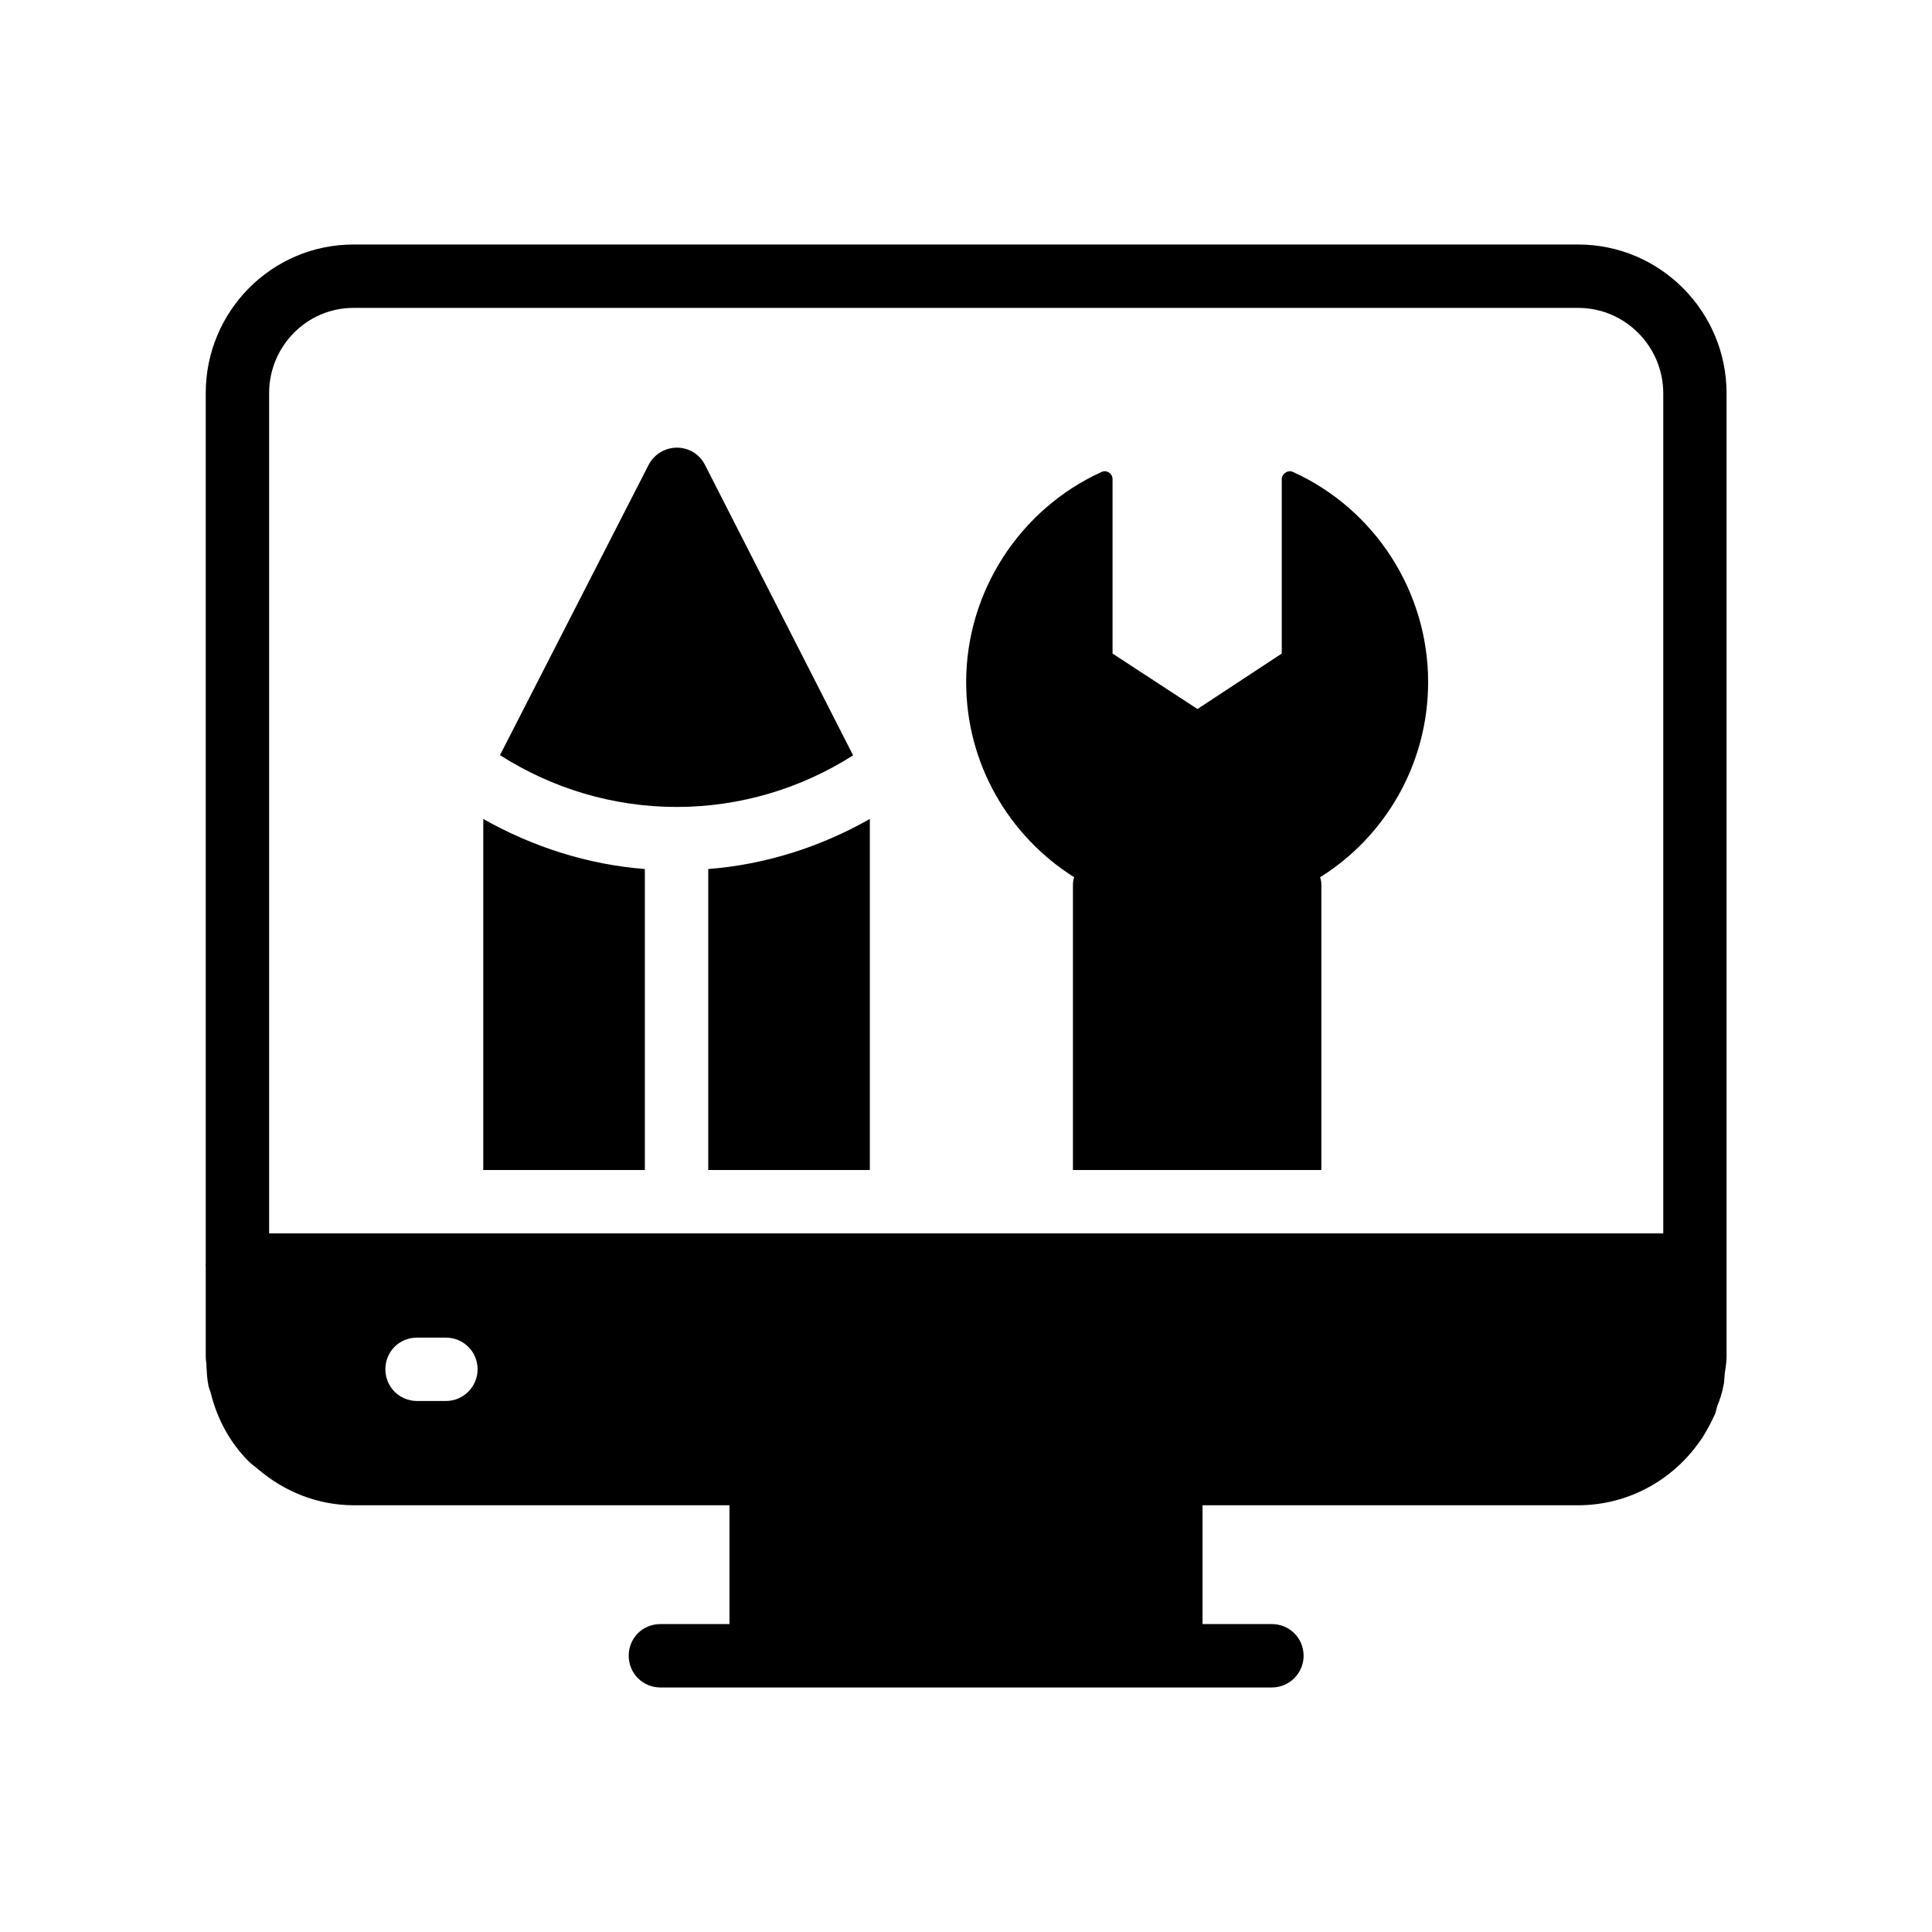
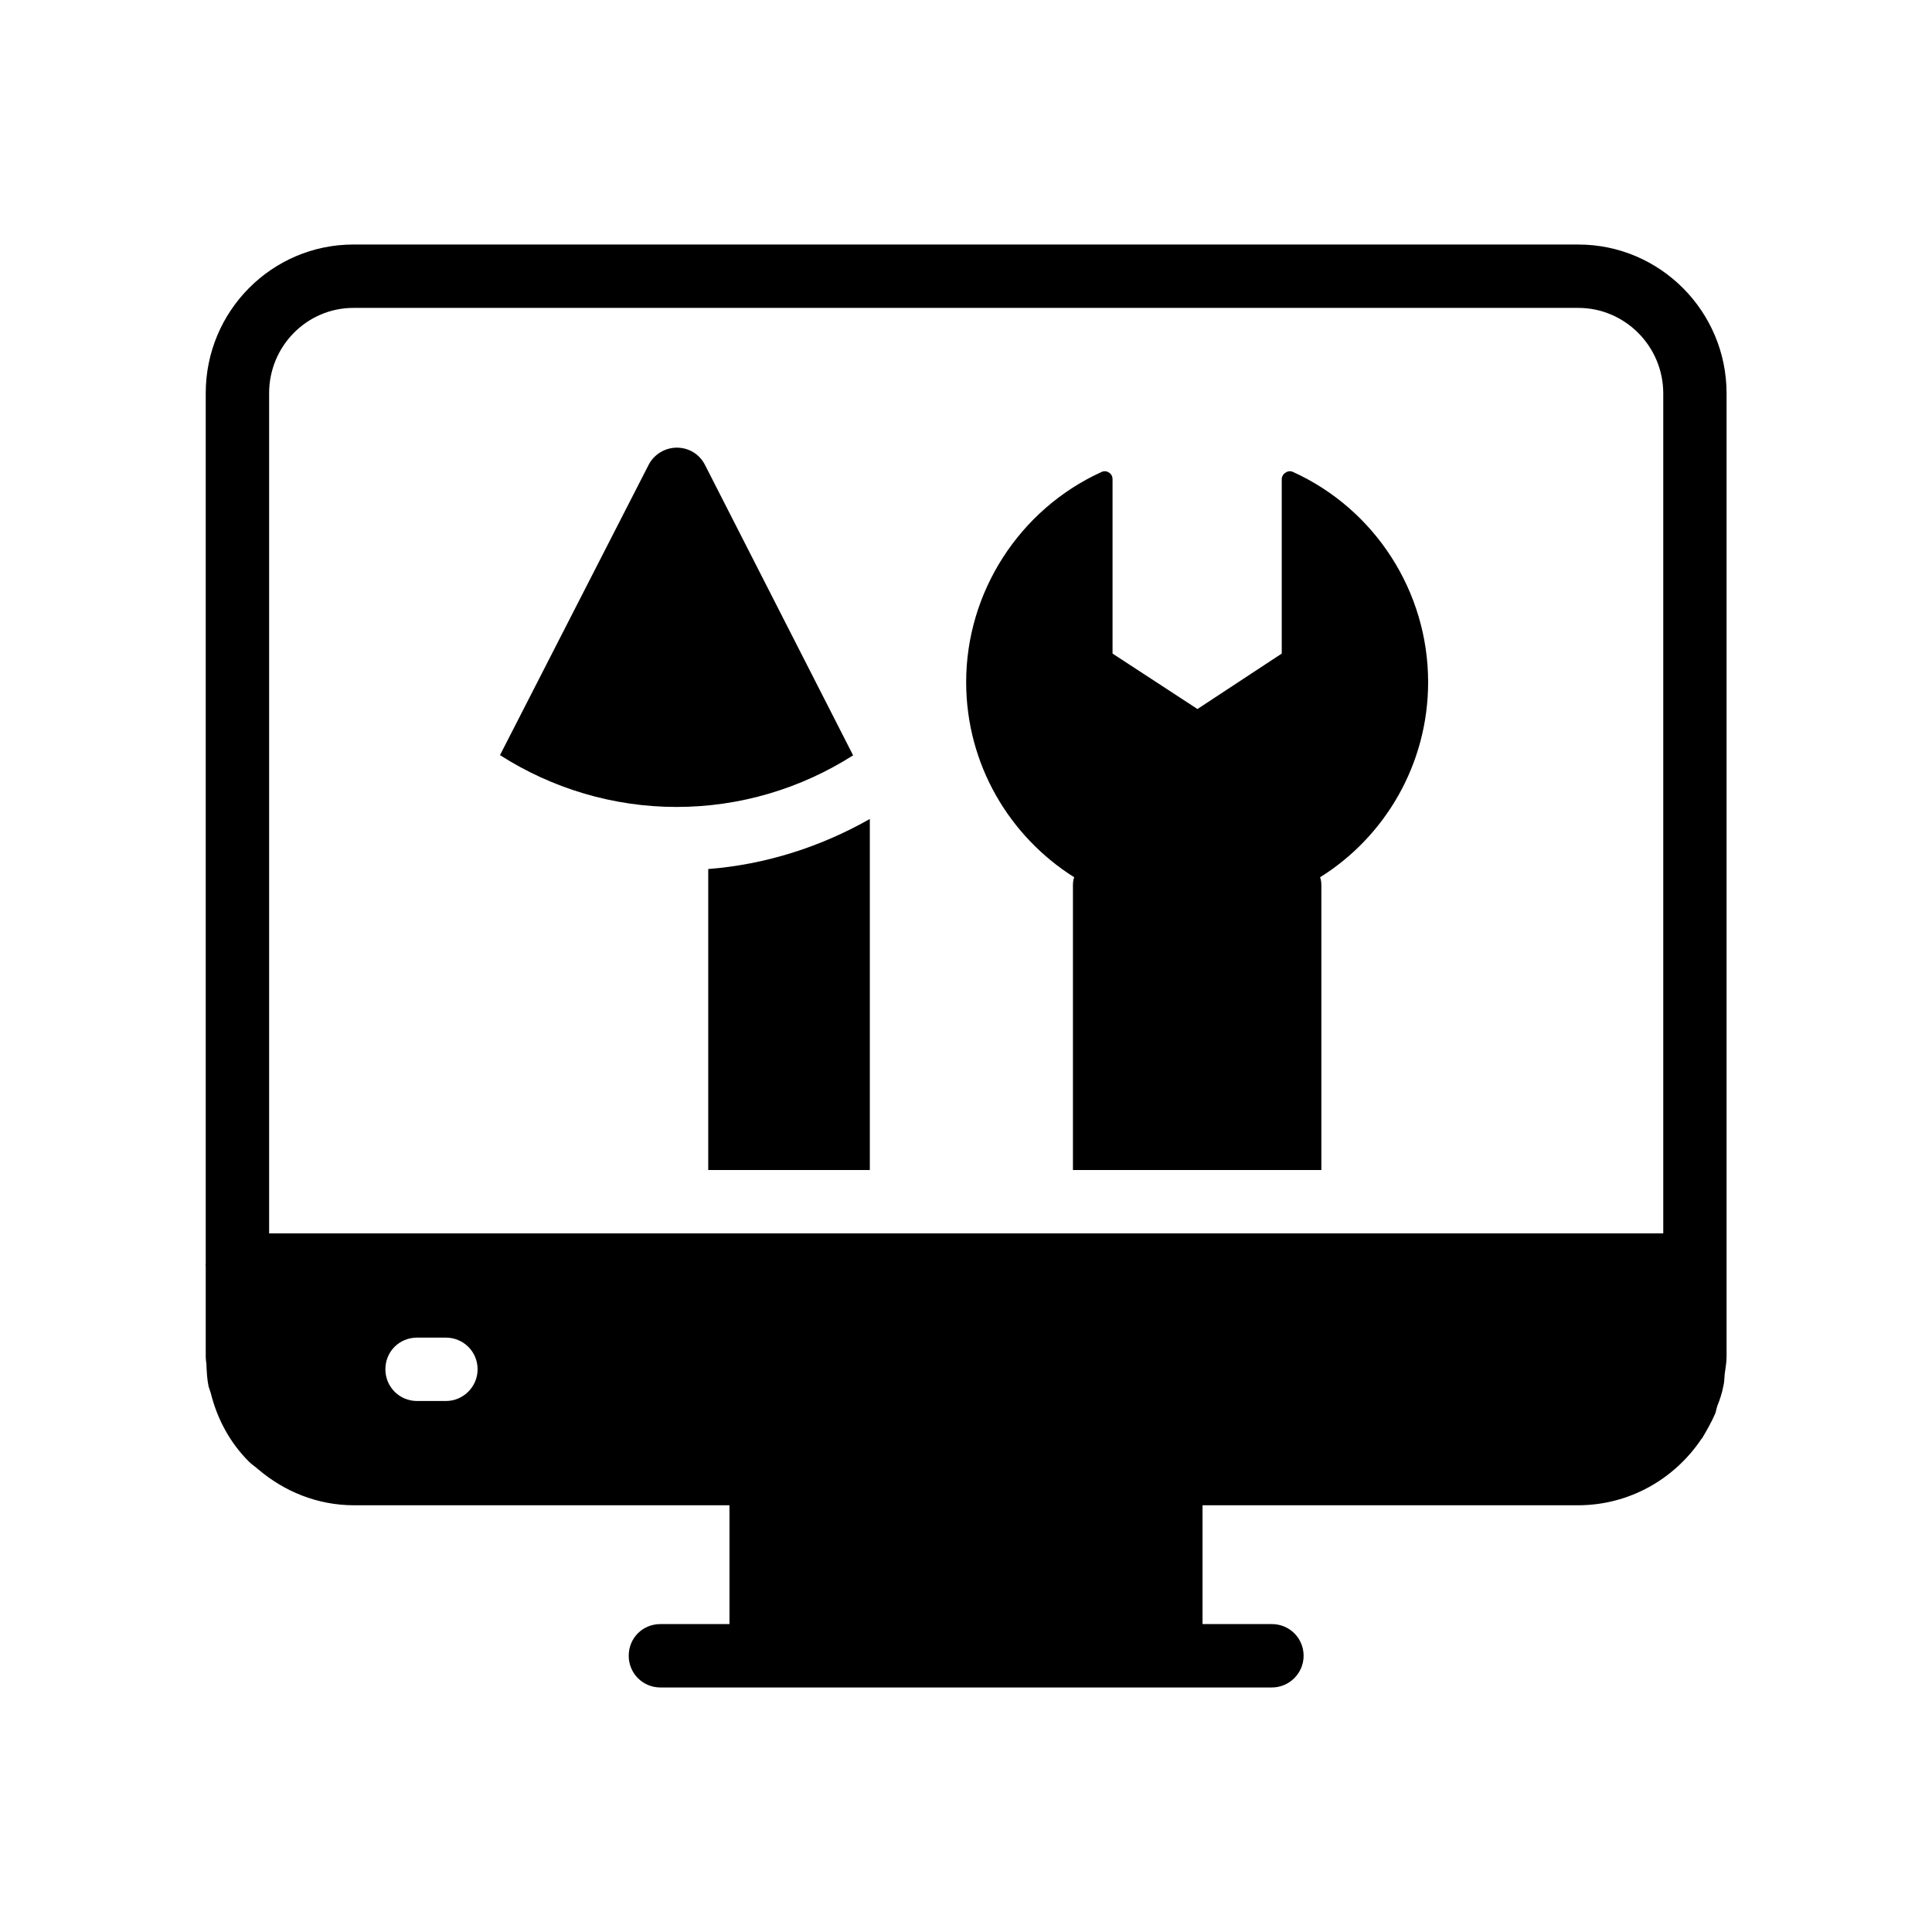
<svg xmlns="http://www.w3.org/2000/svg" fill="#000000" width="800px" height="800px" version="1.1" viewBox="144 144 512 512">
  <g>
    <path d="m562.27 208.8h-324.62c-21.578 0-39.129 17.633-39.129 39.383v230.91c0 0.082-0.086 0.082-0.086 0.168s0.086 0.086 0.086 0.168v24.098c0 0.672 0.086 1.176 0.168 1.848 0.086 2.016 0.168 4.031 0.586 6.047 0.168 0.586 0.418 1.176 0.586 1.762 1.68 6.801 5.039 13.098 10.078 18.137 0.754 0.758 1.68 1.344 2.434 2.016 6.887 5.879 15.703 9.574 25.441 9.574h99.504v31.488h-18.305c-4.703 0-8.398 3.695-8.398 8.398 0 4.617 3.695 8.398 8.398 8.398h162.06c4.617 0 8.398-3.777 8.398-8.398 0-4.703-3.777-8.398-8.398-8.398h-18.391v-31.488h99.504c13.688 0 25.695-7.055 32.746-17.633 0.086 0 0.086-0.086 0.168-0.168 1.258-2.098 2.434-4.199 3.441-6.465 0.254-0.672 0.336-1.426 0.586-2.098 0.672-1.68 1.258-3.441 1.594-5.289 0.25-0.922 0.25-2.016 0.336-3.023 0.168-1.512 0.504-3.023 0.504-4.703v-24.266-0.086-230.91c0.008-21.75-17.625-39.469-39.289-39.469zm-300.1 306.48h-7.641c-4.703 0-8.398-3.777-8.398-8.398 0-4.703 3.695-8.398 8.398-8.398h7.641c4.617 0 8.398 3.695 8.398 8.398 0 4.621-3.781 8.398-8.398 8.398zm322.61-44.418h-369.46v-222.68c0-12.426 9.992-22.586 22.336-22.586h324.62c12.344 0 22.504 10.16 22.504 22.672z" />
    <path d="m486.7 269.09c-0.672-0.336-1.426-0.254-2.016 0.168-0.586 0.336-1.008 1.008-1.008 1.762v46.184l-22.336 14.695-22.504-14.695v-46.184c0-0.754-0.336-1.426-0.922-1.762-0.586-0.418-1.344-0.504-2.016-0.168-21.746 9.906-35.855 31.824-35.855 55.672 0 21.746 11.422 40.891 28.633 51.723-0.254 0.672-0.336 1.344-0.336 2.098v75.488h65.832v-75.488c0-0.754-0.086-1.426-0.336-2.098 17.215-10.746 28.633-29.977 28.633-51.723 0-23.93-14.02-45.762-35.77-55.672z" />
    <path d="m330.85 267.25c-1.426-2.856-4.281-4.617-7.473-4.617-3.106 0-6.047 1.762-7.473 4.535l-39.402 76.953c13.832 8.828 29.965 13.73 46.793 13.73 16.848 0 32.969-4.883 46.789-13.676z" />
-     <path d="m272.07 454.07h42.824v-79.77c-15.199-1.176-29.727-5.879-42.824-13.266z" />
    <path d="m331.69 454.07h42.824v-93.035c-13.016 7.391-27.625 12.09-42.824 13.266z" />
  </g>
</svg>